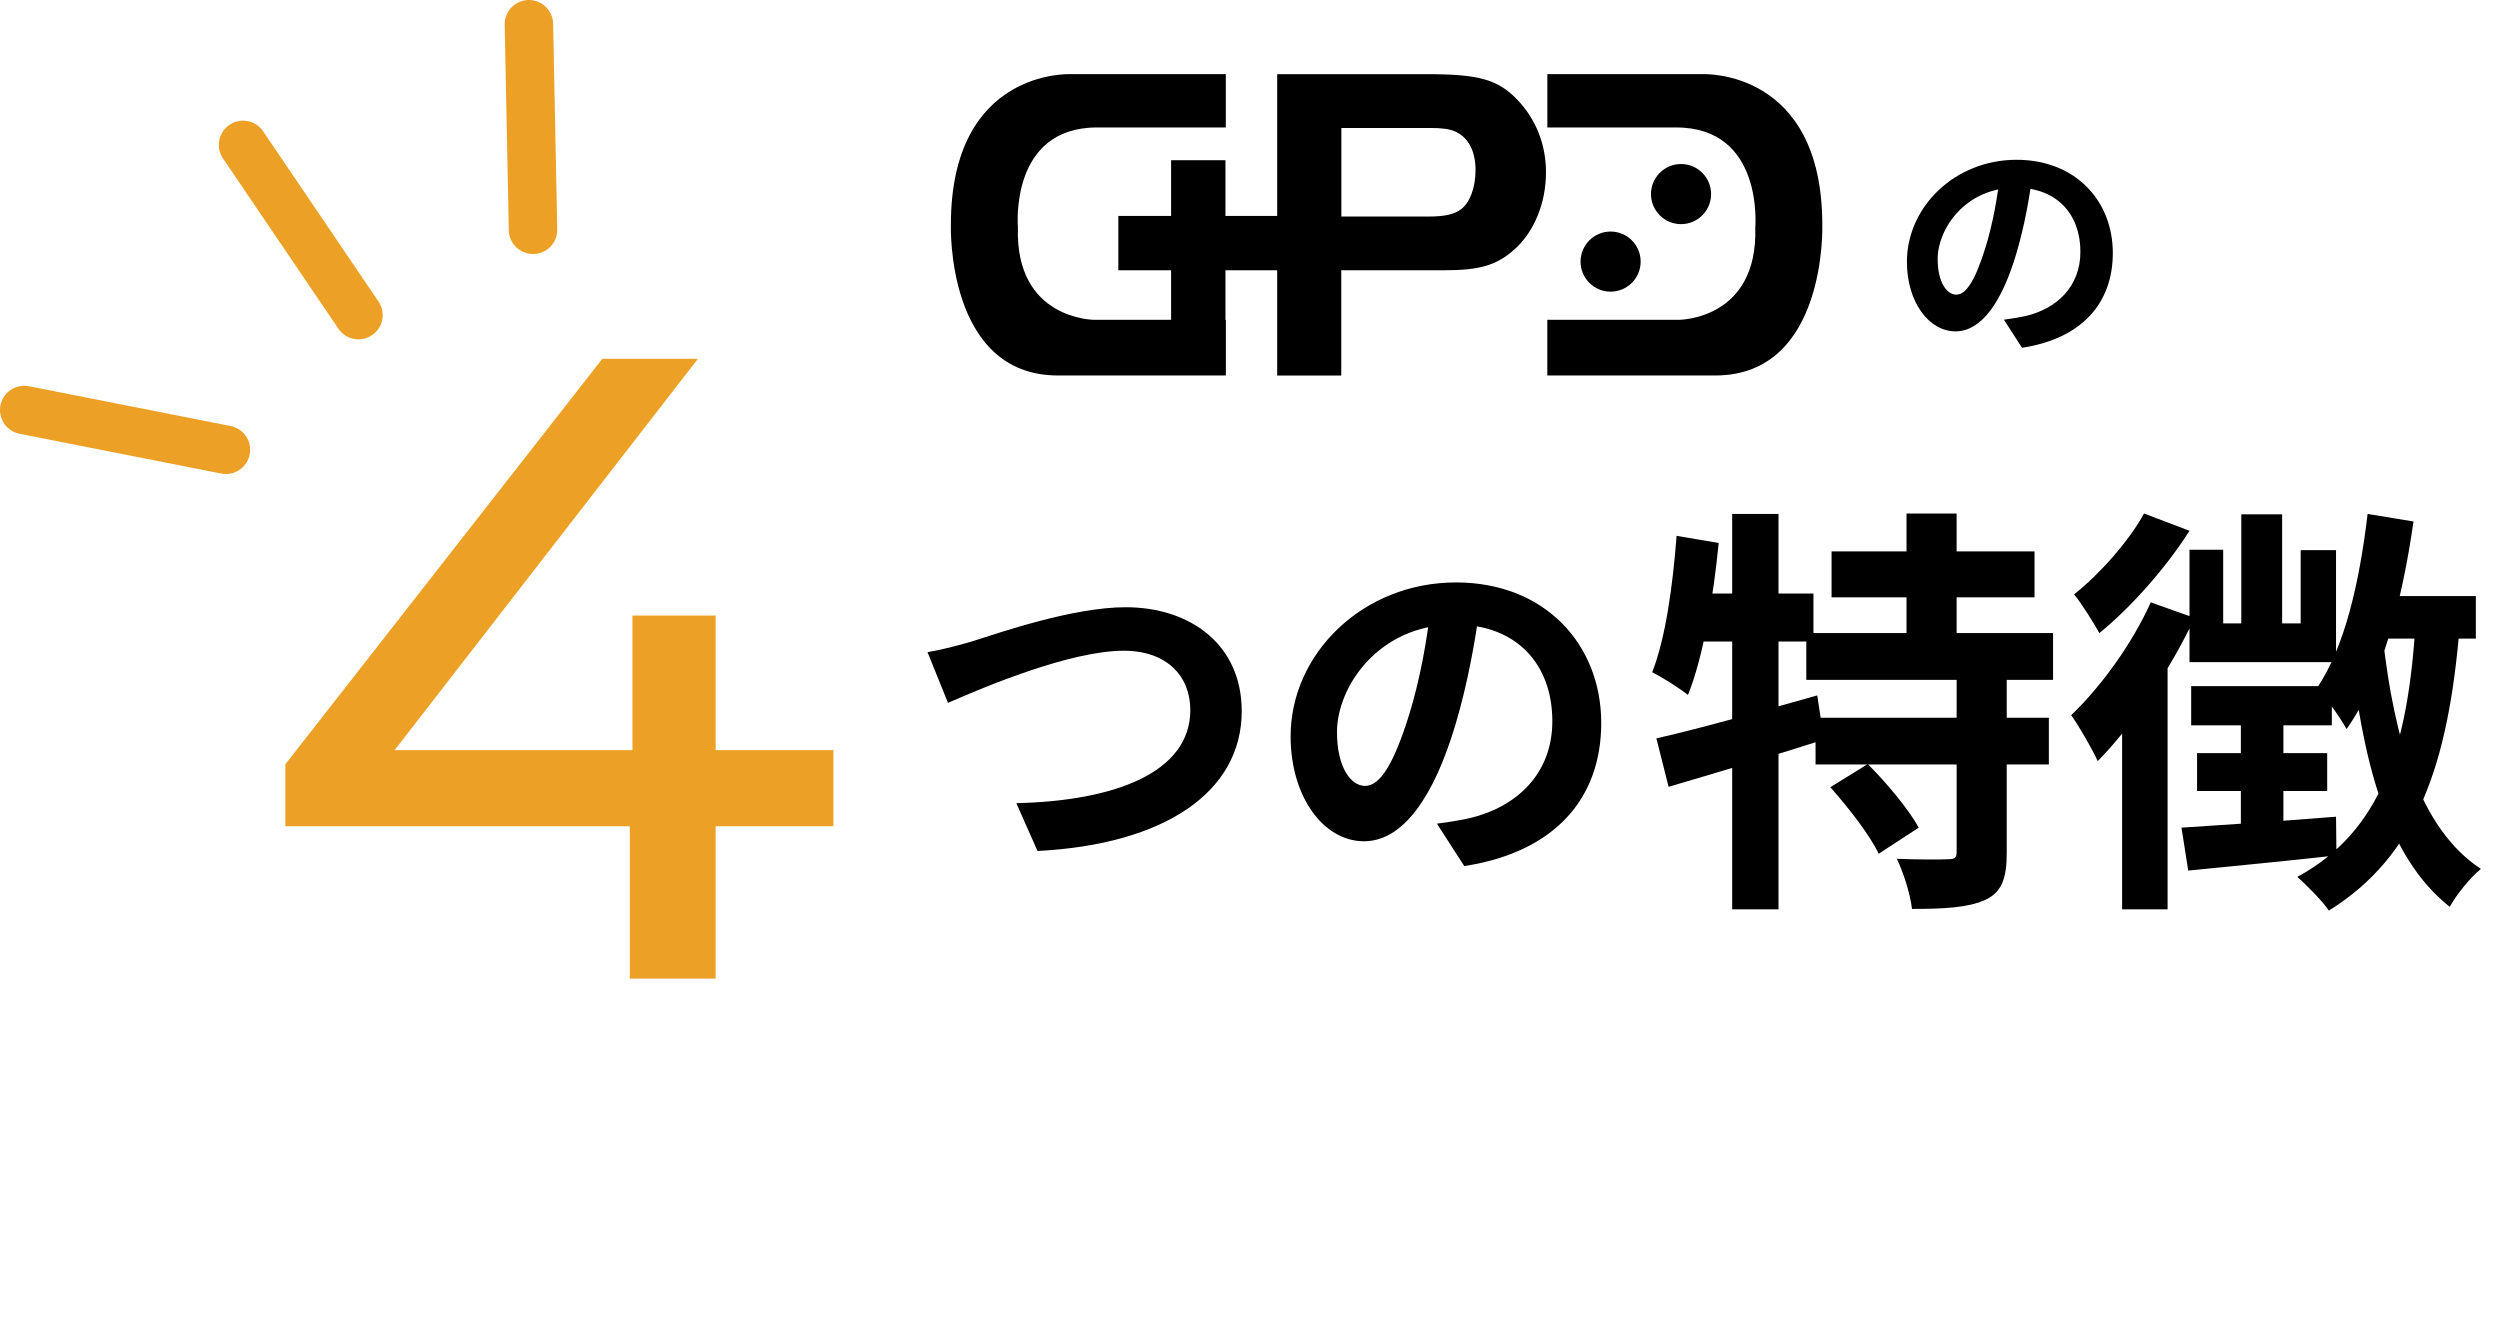
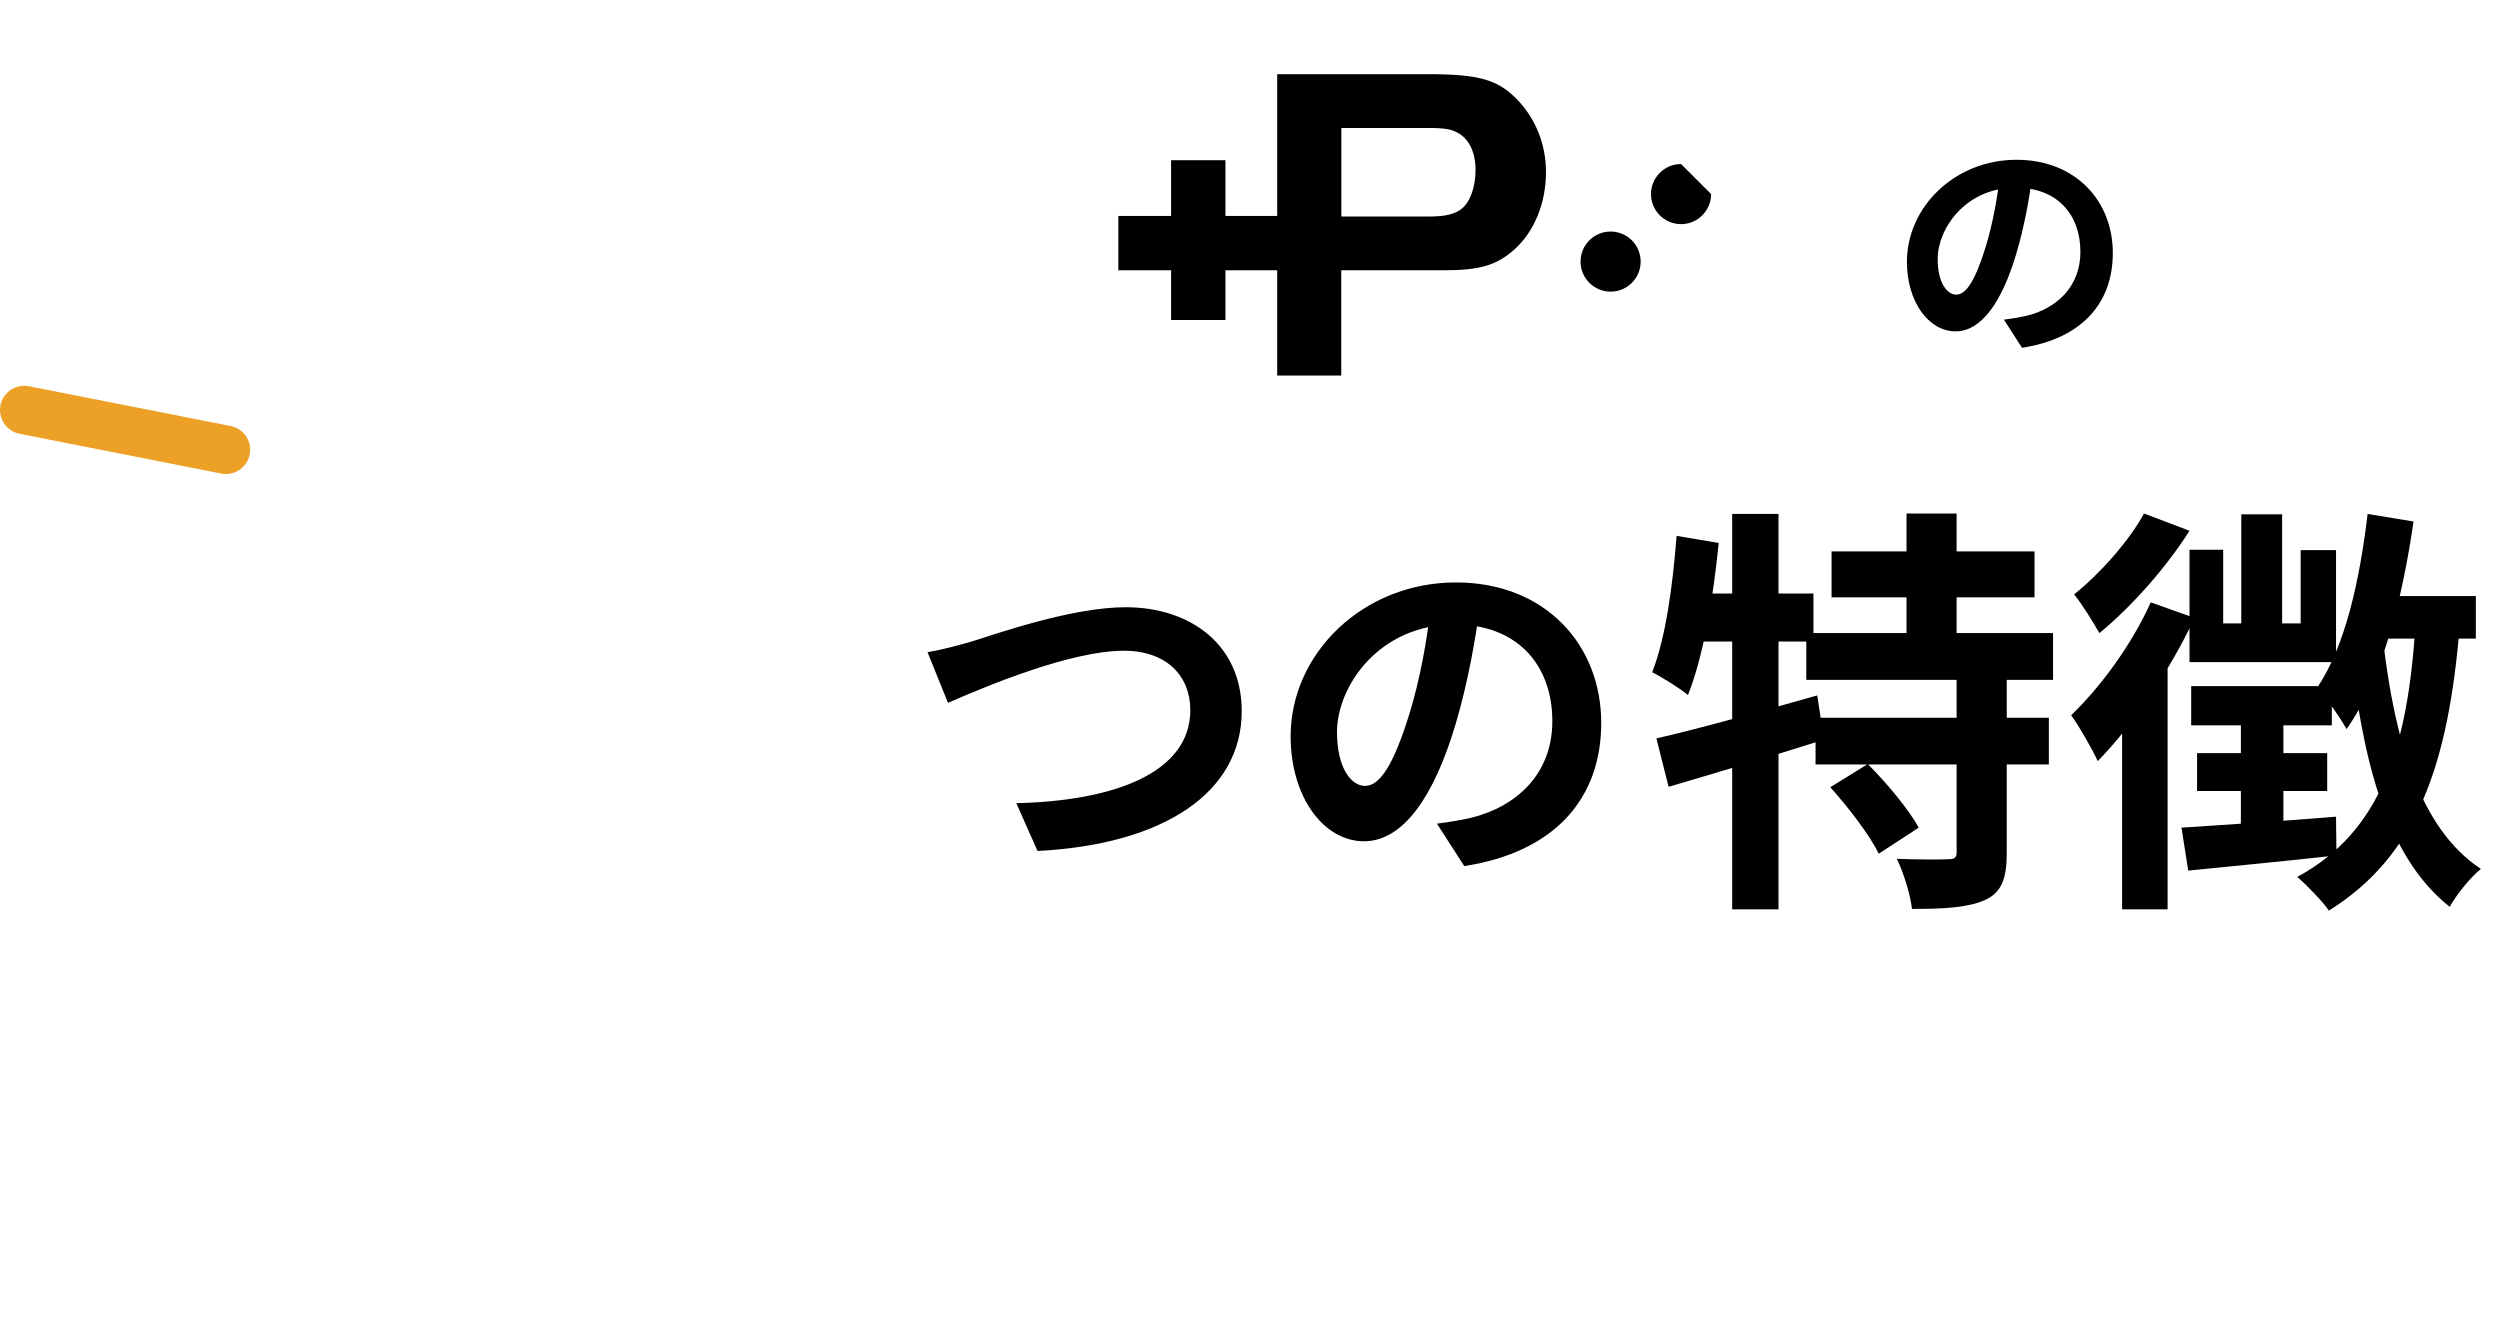
<svg xmlns="http://www.w3.org/2000/svg" width="455" height="242" viewBox="0 0 455 242" fill="none">
  <path d="M168.808 118.695C171.229 118.303 174.5 117.452 176.921 116.732C181.894 115.162 195.241 110.516 204.86 110.516C216.637 110.516 225.993 117.321 225.993 129.426C225.993 144.213 211.861 153.7 188.829 154.878L184.969 146.176C202.7 145.783 216.637 140.68 216.637 129.229C216.637 123.079 212.384 118.433 204.532 118.433C194.849 118.433 179.407 124.911 172.537 127.921L168.808 118.695ZM269.439 109.731C268.523 116.405 267.214 124.06 264.924 131.781C260.999 144.998 255.372 153.111 248.24 153.111C240.911 153.111 234.892 145.063 234.892 134.006C234.892 118.957 248.043 106.002 264.99 106.002C281.151 106.002 291.423 117.256 291.423 131.585C291.423 145.325 282.983 155.074 266.495 157.626L261.522 149.905C264.074 149.578 265.906 149.251 267.672 148.858C275.982 146.83 282.525 140.876 282.525 131.258C282.525 120.985 276.113 113.657 264.793 113.657C250.922 113.657 243.332 124.976 243.332 133.221C243.332 139.829 245.95 143.035 248.436 143.035C251.249 143.035 253.736 138.848 256.484 130.015C258.381 123.864 259.821 116.34 260.475 109.47L269.439 109.731Z" fill="black" />
  <path d="M333.344 100.355H370.284V108.709H333.344V100.355ZM328.745 115.223H373.656V123.73H328.745V115.223ZM330.431 130.628H372.89V139.135H330.431V130.628ZM346.986 93.458H356.106V119.898H346.986V93.458ZM356.106 122.811H365.226V155.229C365.226 159.904 364.306 162.434 361.241 163.813C358.175 165.193 353.807 165.423 347.982 165.423C347.675 162.74 346.449 158.831 345.223 156.302C348.978 156.456 353.193 156.456 354.496 156.379C355.723 156.379 356.106 156.149 356.106 155.076V122.811ZM333.114 143.274L339.935 139.058C343.307 142.431 347.369 147.259 349.208 150.631L341.927 155.383C340.318 152.011 336.409 146.952 333.114 143.274ZM301.461 134.383C308.972 132.697 320.162 129.555 330.738 126.566L331.964 134.613C322.307 137.679 311.808 140.821 303.684 143.197L301.461 134.383ZM315.257 93.534H323.687V165.499H315.257V93.534ZM305.14 97.519L312.804 98.822C311.808 108.939 309.968 119.592 307.209 126.489C305.83 125.34 302.534 123.271 300.695 122.351C303.147 116.143 304.45 106.563 305.14 97.519ZM307.209 108.019H330.048V116.756H305.523L307.209 108.019ZM432.133 108.479H450.603V116.22H429.987L432.133 108.479ZM430.906 93.534L439.26 94.914C437.191 109.322 433.512 123.577 427.074 132.697C426.078 130.858 423.319 126.873 421.71 125.187C426.844 117.599 429.45 105.72 430.906 93.534ZM407.914 93.611H415.348V117.369H407.914V93.611ZM398.488 100.049H404.619V113.461H418.721V100.125H425.158V120.511H398.488V100.049ZM398.794 124.88H424.392V132.007H398.794V124.88ZM399.867 137.066H423.549V143.963H399.867V137.066ZM397.031 150.631C404.159 150.171 414.735 149.481 425.158 148.638L425.235 155.689C415.655 156.762 405.768 157.682 398.258 158.448L397.031 150.631ZM407.838 128.635H415.578V152.24L407.838 153.313V128.635ZM433.665 115.99C435.735 134.46 440.333 150.784 451.523 158.142C449.683 159.598 447.077 162.817 445.851 165.039C434.202 155.843 429.91 138.139 427.611 116.833L433.665 115.99ZM439.643 113.231L447.691 113.691C445.621 139.212 439.873 155.766 423.855 165.729C422.859 164.196 419.794 161.054 418.107 159.598C433.359 151.321 438.264 136.069 439.643 113.231ZM390.211 93.458L398.488 96.6C394.272 103.267 387.911 110.472 382.087 115.223C381.014 113.307 378.868 109.859 377.488 108.172C382.24 104.417 387.605 98.286 390.211 93.458ZM391.437 109.629L399.407 112.464C395.039 121.814 388.141 132.084 381.78 138.522C380.937 136.606 378.408 132.161 376.952 130.168C382.317 125.033 387.988 117.293 391.437 109.629ZM386.225 126.413L394.502 118.059V118.136V165.499H386.225V126.413Z" fill="black" />
-   <path d="M51.932 150.384V139.103L109.624 65.297H127.028L69.82 139.103L61.601 136.525H151.684V150.384H51.932ZM114.62 178.102V150.384L115.103 136.525V112.03H130.251V178.102H114.62Z" fill="#ECA026" />
-   <path d="M223.101 13.498H194.791C194.791 13.498 173.061 12.488 173.061 40.918C173.061 40.918 172.161 68.338 192.551 68.338H223.111V58.208H199.171C199.171 58.208 184.731 58.228 185.261 41.388C185.261 41.388 183.631 23.148 199.721 23.198H223.101V13.488V13.498Z" fill="black" />
-   <path d="M281.619 13.498H309.929C309.929 13.498 331.659 12.488 331.659 40.918C331.659 40.918 332.559 68.338 312.169 68.338H281.609V58.208H305.549C305.549 58.208 319.989 58.228 319.459 41.388C319.459 41.388 321.089 23.148 304.999 23.198H281.619V13.488V13.498Z" fill="black" />
  <path d="M244.129 68.35H232.449V13.5H259.829C269.199 13.5 272.659 14.49 276.189 18.19C279.559 21.73 281.369 26.33 281.369 31.35C281.369 36.94 279.229 42.2 275.609 45.41C272.399 48.29 269.279 49.19 262.859 49.19H244.109V68.35H244.129ZM259.999 39.41C262.959 39.41 264.769 39 265.999 38.01C267.559 36.78 268.549 34.06 268.549 30.94C268.549 27.4 267.149 24.86 264.689 23.87C263.699 23.46 262.309 23.29 260.249 23.29H244.129V39.41H259.999Z" fill="black" />
  <path d="M232.619 39.301H203.539V49.191H232.619V39.301Z" fill="black" />
  <path d="M223.031 29.16H213.141V58.24H223.031V29.16Z" fill="black" />
-   <path d="M311.42 35.322C311.42 38.342 308.97 40.792 305.95 40.792C302.93 40.792 300.48 38.342 300.48 35.322C300.48 32.302 302.93 29.852 305.95 29.852C308.97 29.852 311.42 32.302 311.42 35.322Z" fill="black" />
+   <path d="M311.42 35.322C311.42 38.342 308.97 40.792 305.95 40.792C302.93 40.792 300.48 38.342 300.48 35.322C300.48 32.302 302.93 29.852 305.95 29.852Z" fill="black" />
  <path d="M298.6 47.611C298.6 50.631 296.15 53.081 293.13 53.081C290.11 53.081 287.66 50.631 287.66 47.611C287.66 44.591 290.11 42.141 293.13 42.141C296.15 42.141 298.6 44.591 298.6 47.611Z" fill="black" />
  <path d="M369.96 31.553C369.353 35.977 368.485 41.051 366.967 46.169C364.365 54.93 360.635 60.308 355.908 60.308C351.05 60.308 347.06 54.973 347.06 47.644C347.06 37.668 355.778 29.081 367.011 29.081C377.723 29.081 384.532 36.541 384.532 46.039C384.532 55.147 378.937 61.609 368.008 63.3L364.712 58.182C366.403 57.966 367.618 57.749 368.789 57.489C374.297 56.144 378.634 52.197 378.634 45.822C378.634 39.013 374.384 34.156 366.881 34.156C357.686 34.156 352.655 41.658 352.655 47.123C352.655 51.504 354.39 53.629 356.038 53.629C357.903 53.629 359.551 50.853 361.373 44.998C362.63 40.921 363.584 35.934 364.018 31.38L369.96 31.553Z" fill="black" />
  <path d="M4.41 74.621L41.12 81.861" stroke="#ECA026" stroke-width="8.82" stroke-miterlimit="10" stroke-linecap="round" />
-   <path d="M44.238 26.371L65.238 57.351" stroke="#ECA026" stroke-width="8.82" stroke-miterlimit="10" stroke-linecap="round" />
-   <path d="M96.262 4.41L97.012 41.82" stroke="#ECA026" stroke-width="8.82" stroke-miterlimit="10" stroke-linecap="round" />
</svg>